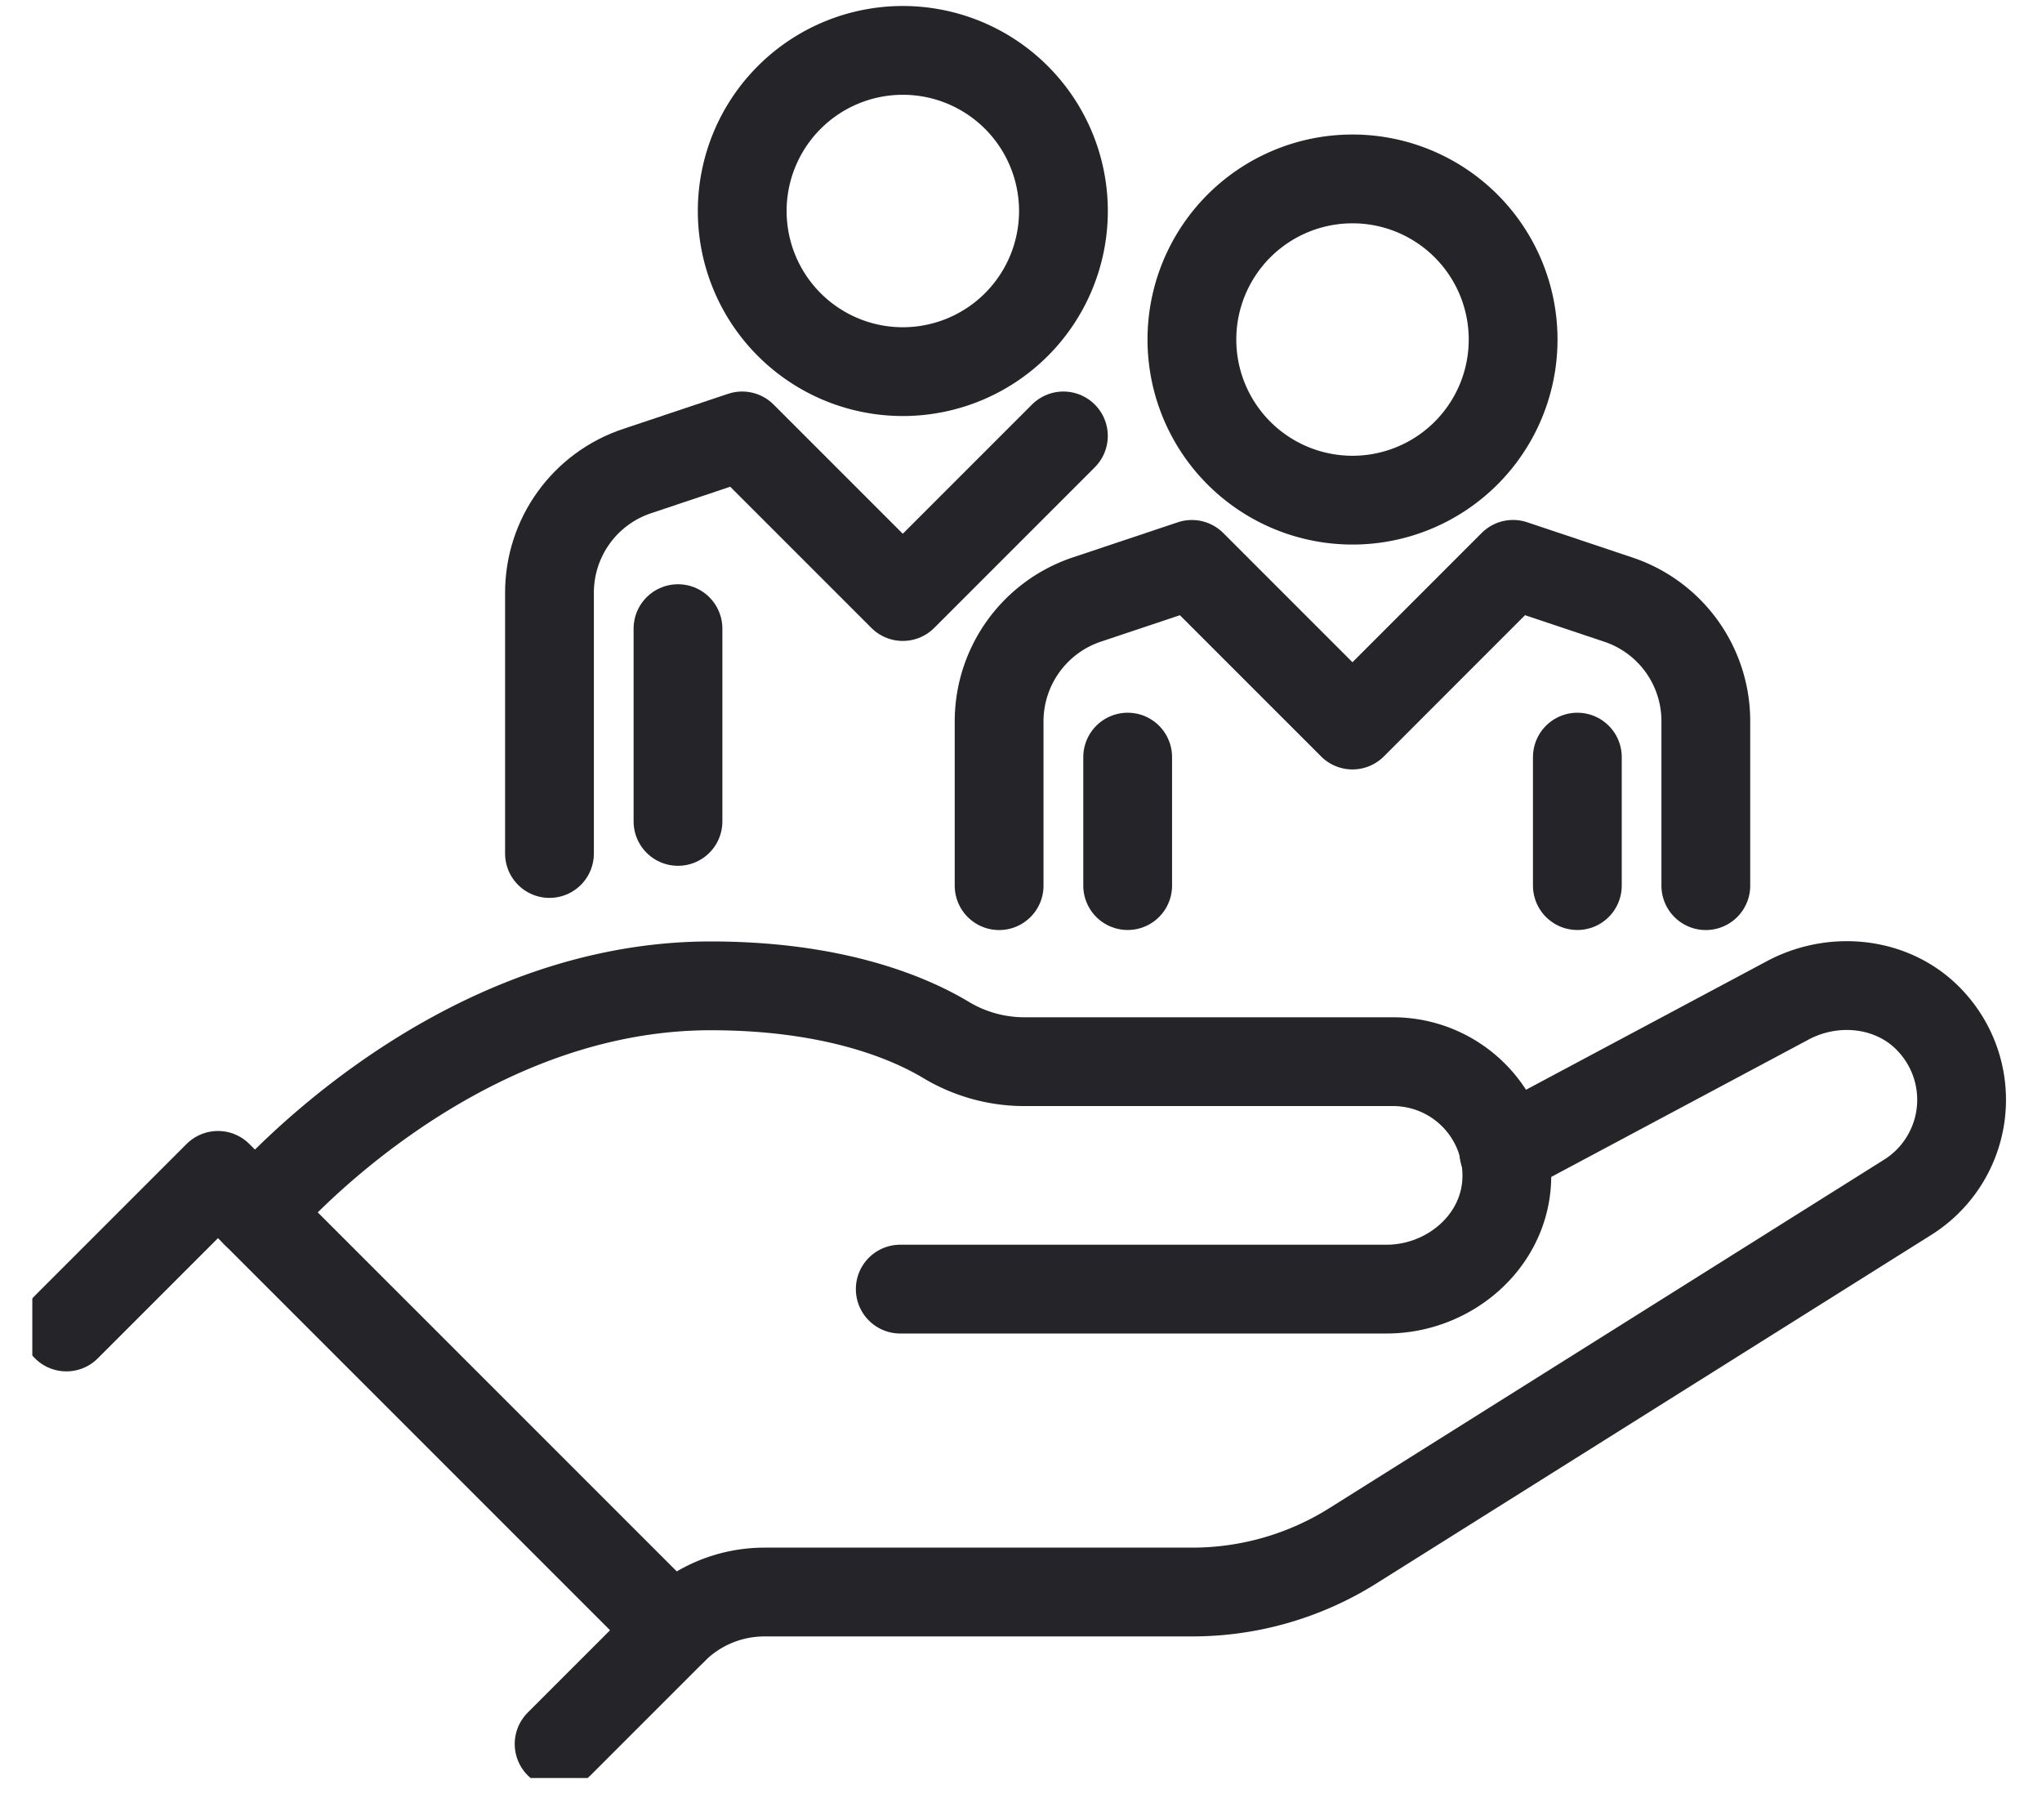
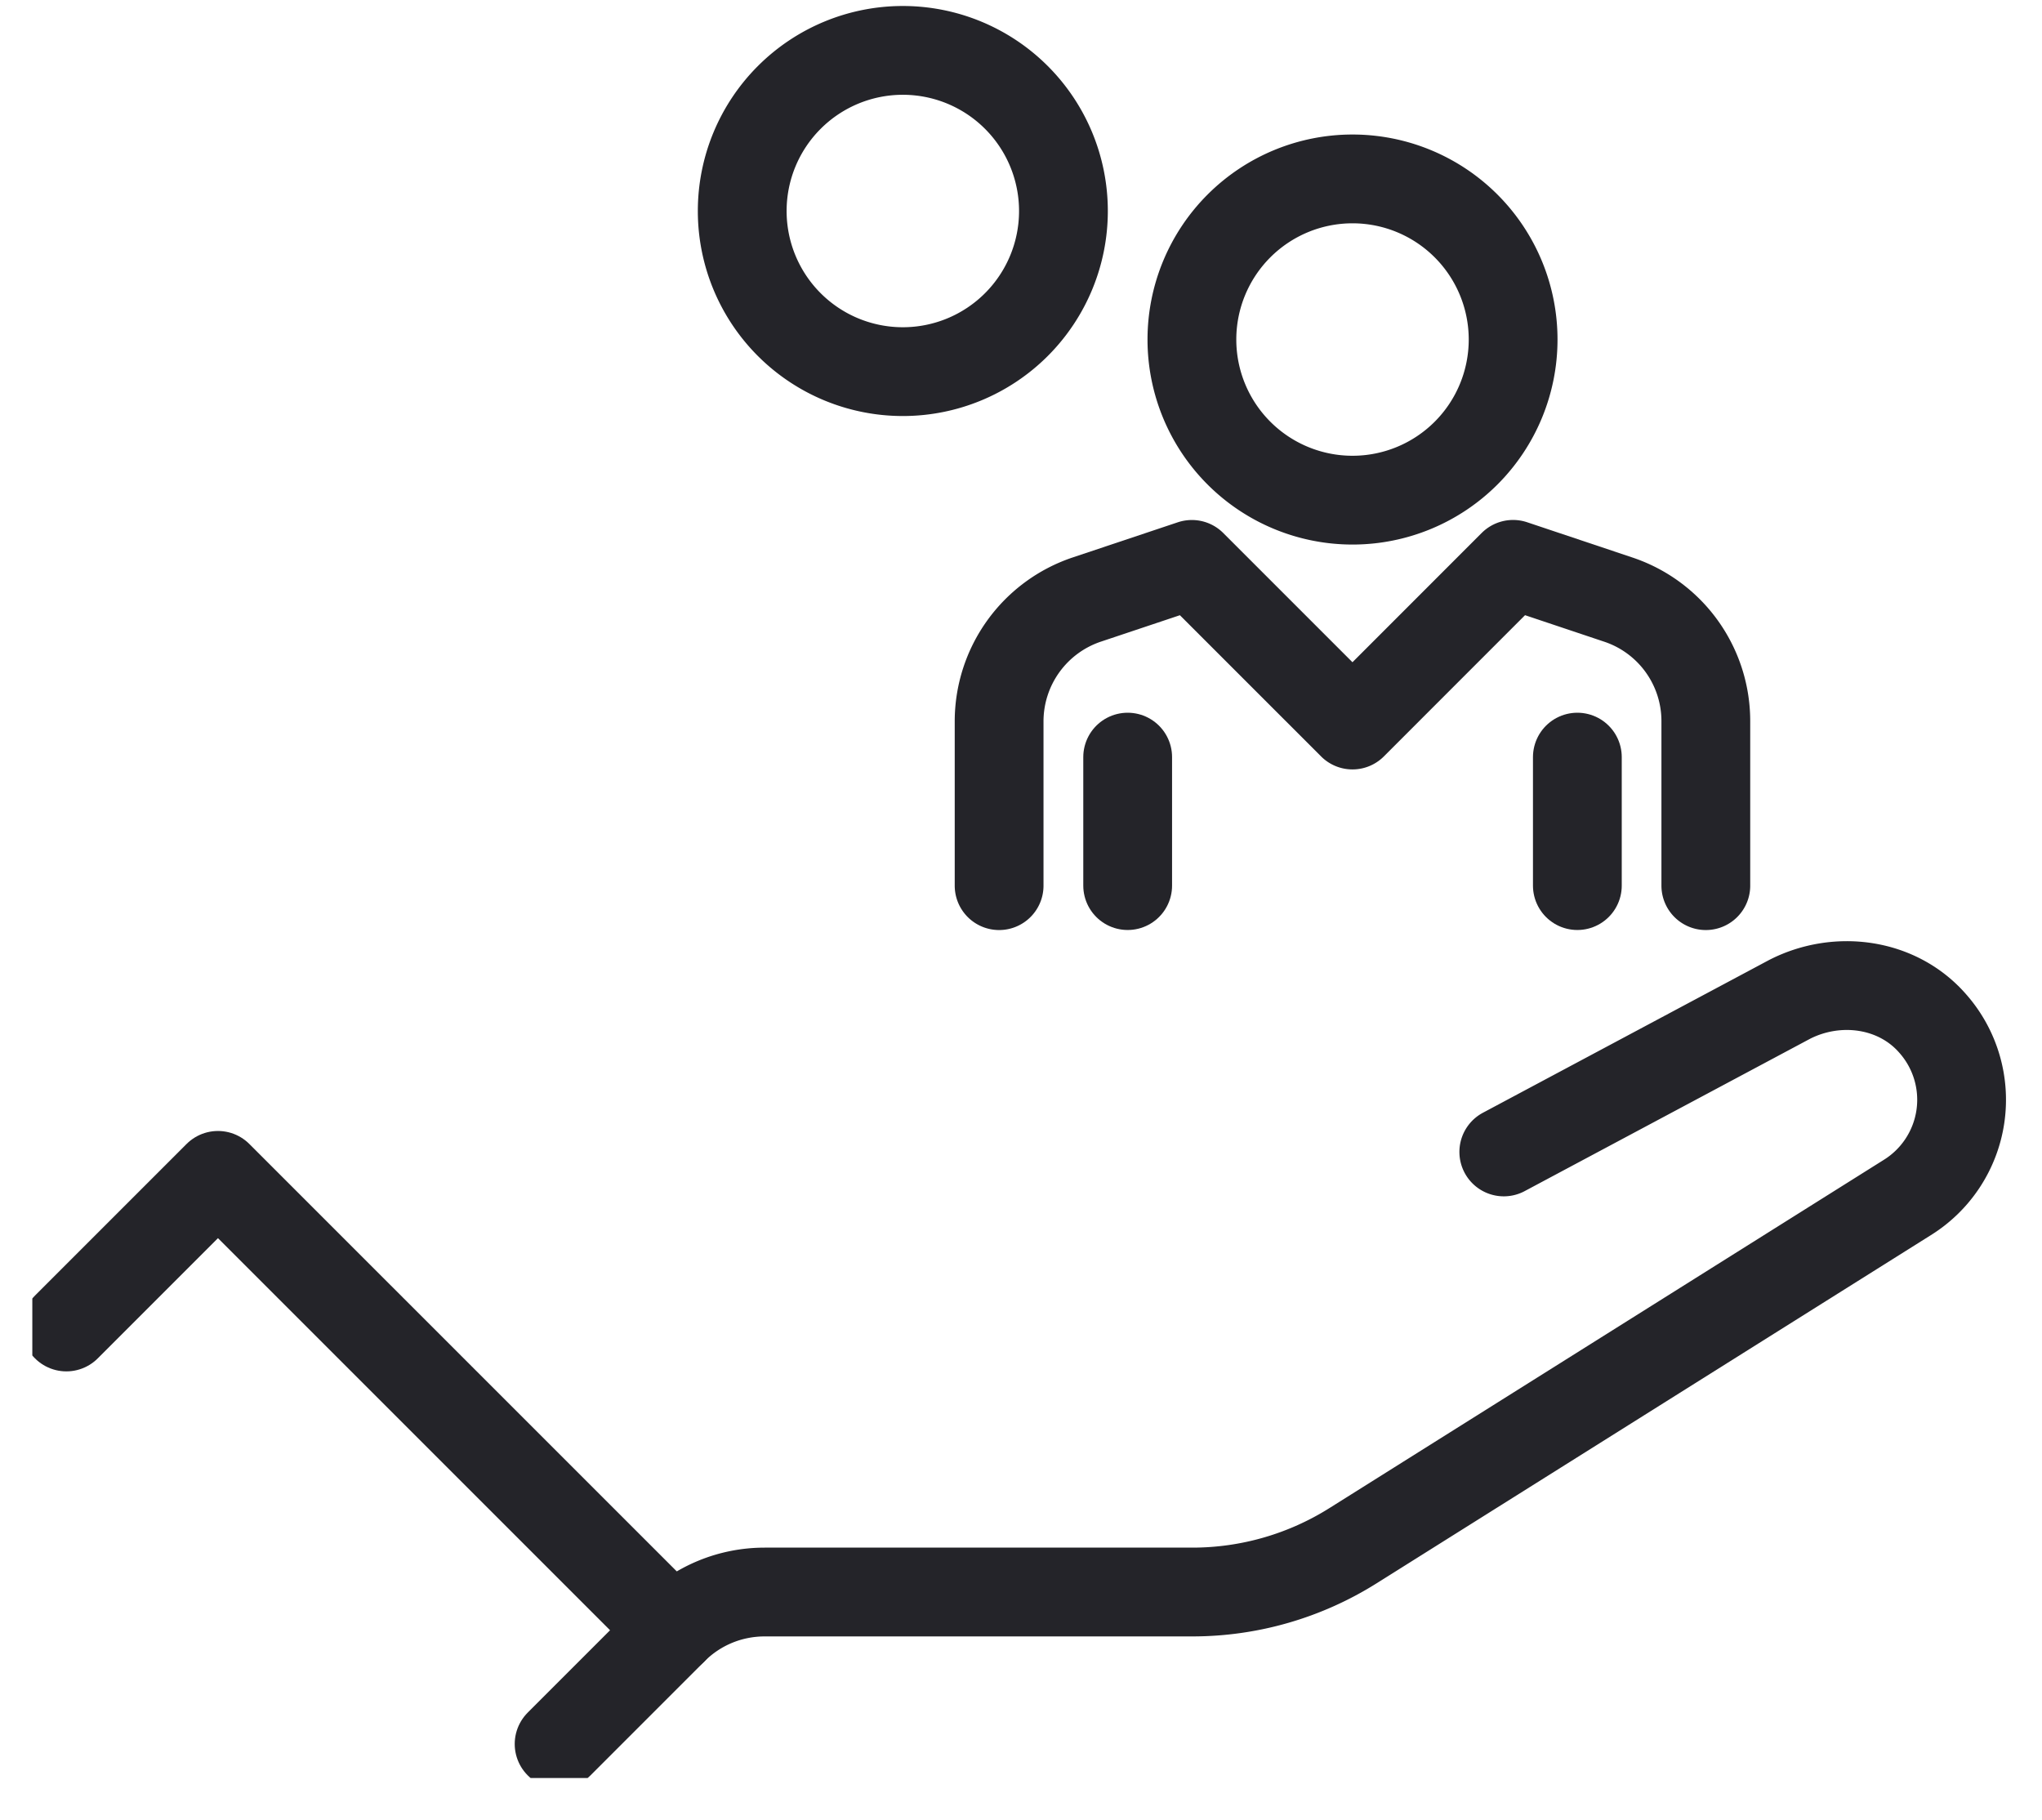
<svg xmlns="http://www.w3.org/2000/svg" width="46" height="41" fill="none" viewBox="0 0 46 41">
  <g stroke="#242429" stroke-linejoin="round" stroke-width="2" clip-path="url(#clip0_33_2499)">
    <path d="M30.468 11.266A3.618 3.618 0 1 0 30.468 4.03 3.618 3.618 0 0 0 30.468 11.266Z" />
    <path stroke-linecap="round" d="M38.427 19.949v-3.705a2.885 2.885 0 0 0-1.983-2.742l-2.359-.79-3.618 3.619-3.618-3.618-2.359.789a2.895 2.895 0 0 0-1.983 2.742v3.705" />
    <path stroke-linecap="round" d="M25.403 17.054v2.894" />
    <path stroke-linecap="round" d="M35.533 17.054v2.894" />
-     <path stroke-linecap="round" d="M15.273 14.16v4.342" />
    <path d="M20.338 8.371A3.618 3.618 0 1 0 20.338 1.135 3.618 3.618 0 0 0 20.338 8.371Z" />
-     <path stroke-linecap="round" d="M12.378 19.225V13.35c0-1.244.796-2.351 1.983-2.742l2.358-.789 3.618 3.618 3.618-3.618" />
    <path stroke-linecap="round" d="m1.495 29.89 3.415-3.415 10.247 10.246-2.562 2.562" />
    <path stroke-linecap="round" d="m33.876 25.947 6.44-3.437c1.078-.55 2.431-.369 3.227.55a2.593 2.593 0 0 1-.579 3.915L30.49 34.81a6.8 6.8 0 0 1-3.632 1.05h-9.631c-.775 0-1.513.303-2.063.853" />
-     <path stroke-linecap="round" d="M20.28 29.037h10.955c1.39 0 2.634-1.042 2.706-2.424a2.563 2.563 0 0 0-2.562-2.699h-8.314a3.43 3.43 0 0 1-1.758-.492c-.846-.507-2.54-1.216-5.296-1.216-5.977 0-10.246 5.123-10.246 5.123" />
  </g>
  <defs>
    <clipPath id="clip0_33_2499">
      <path fill="#fff" d="M.728.05h44.544v40H.728Z" />
    </clipPath>
  </defs>
</svg>